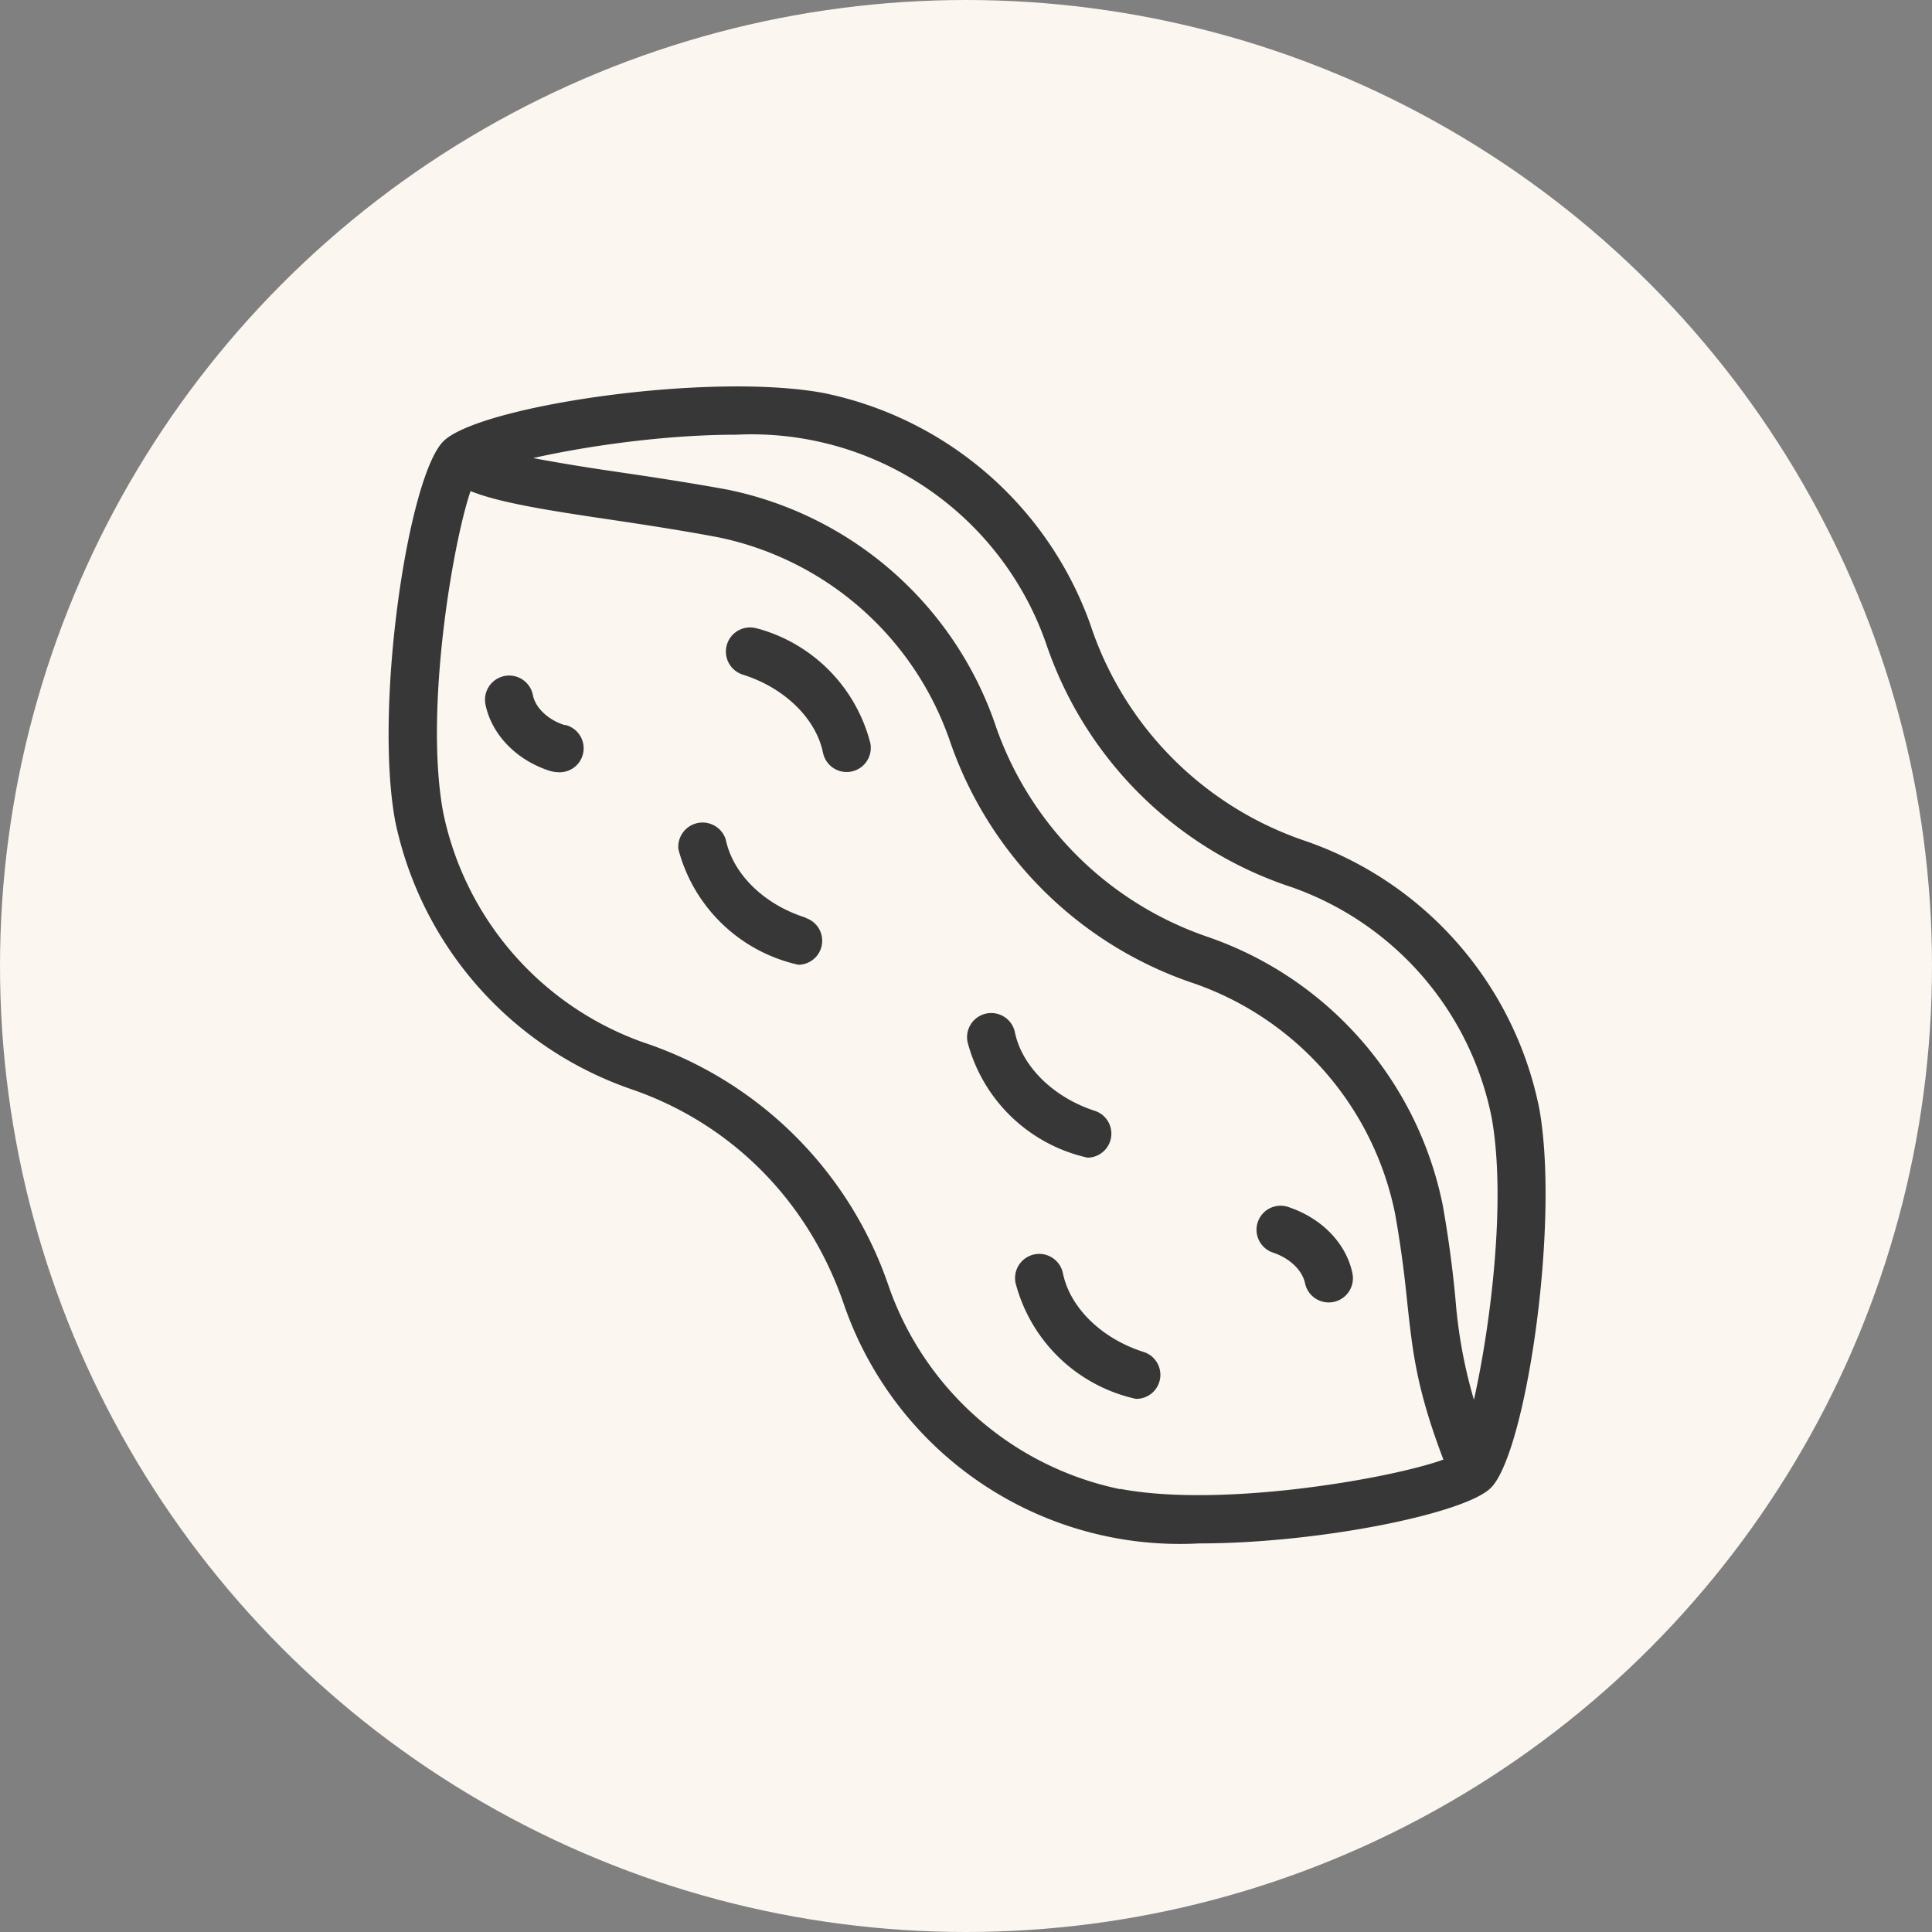
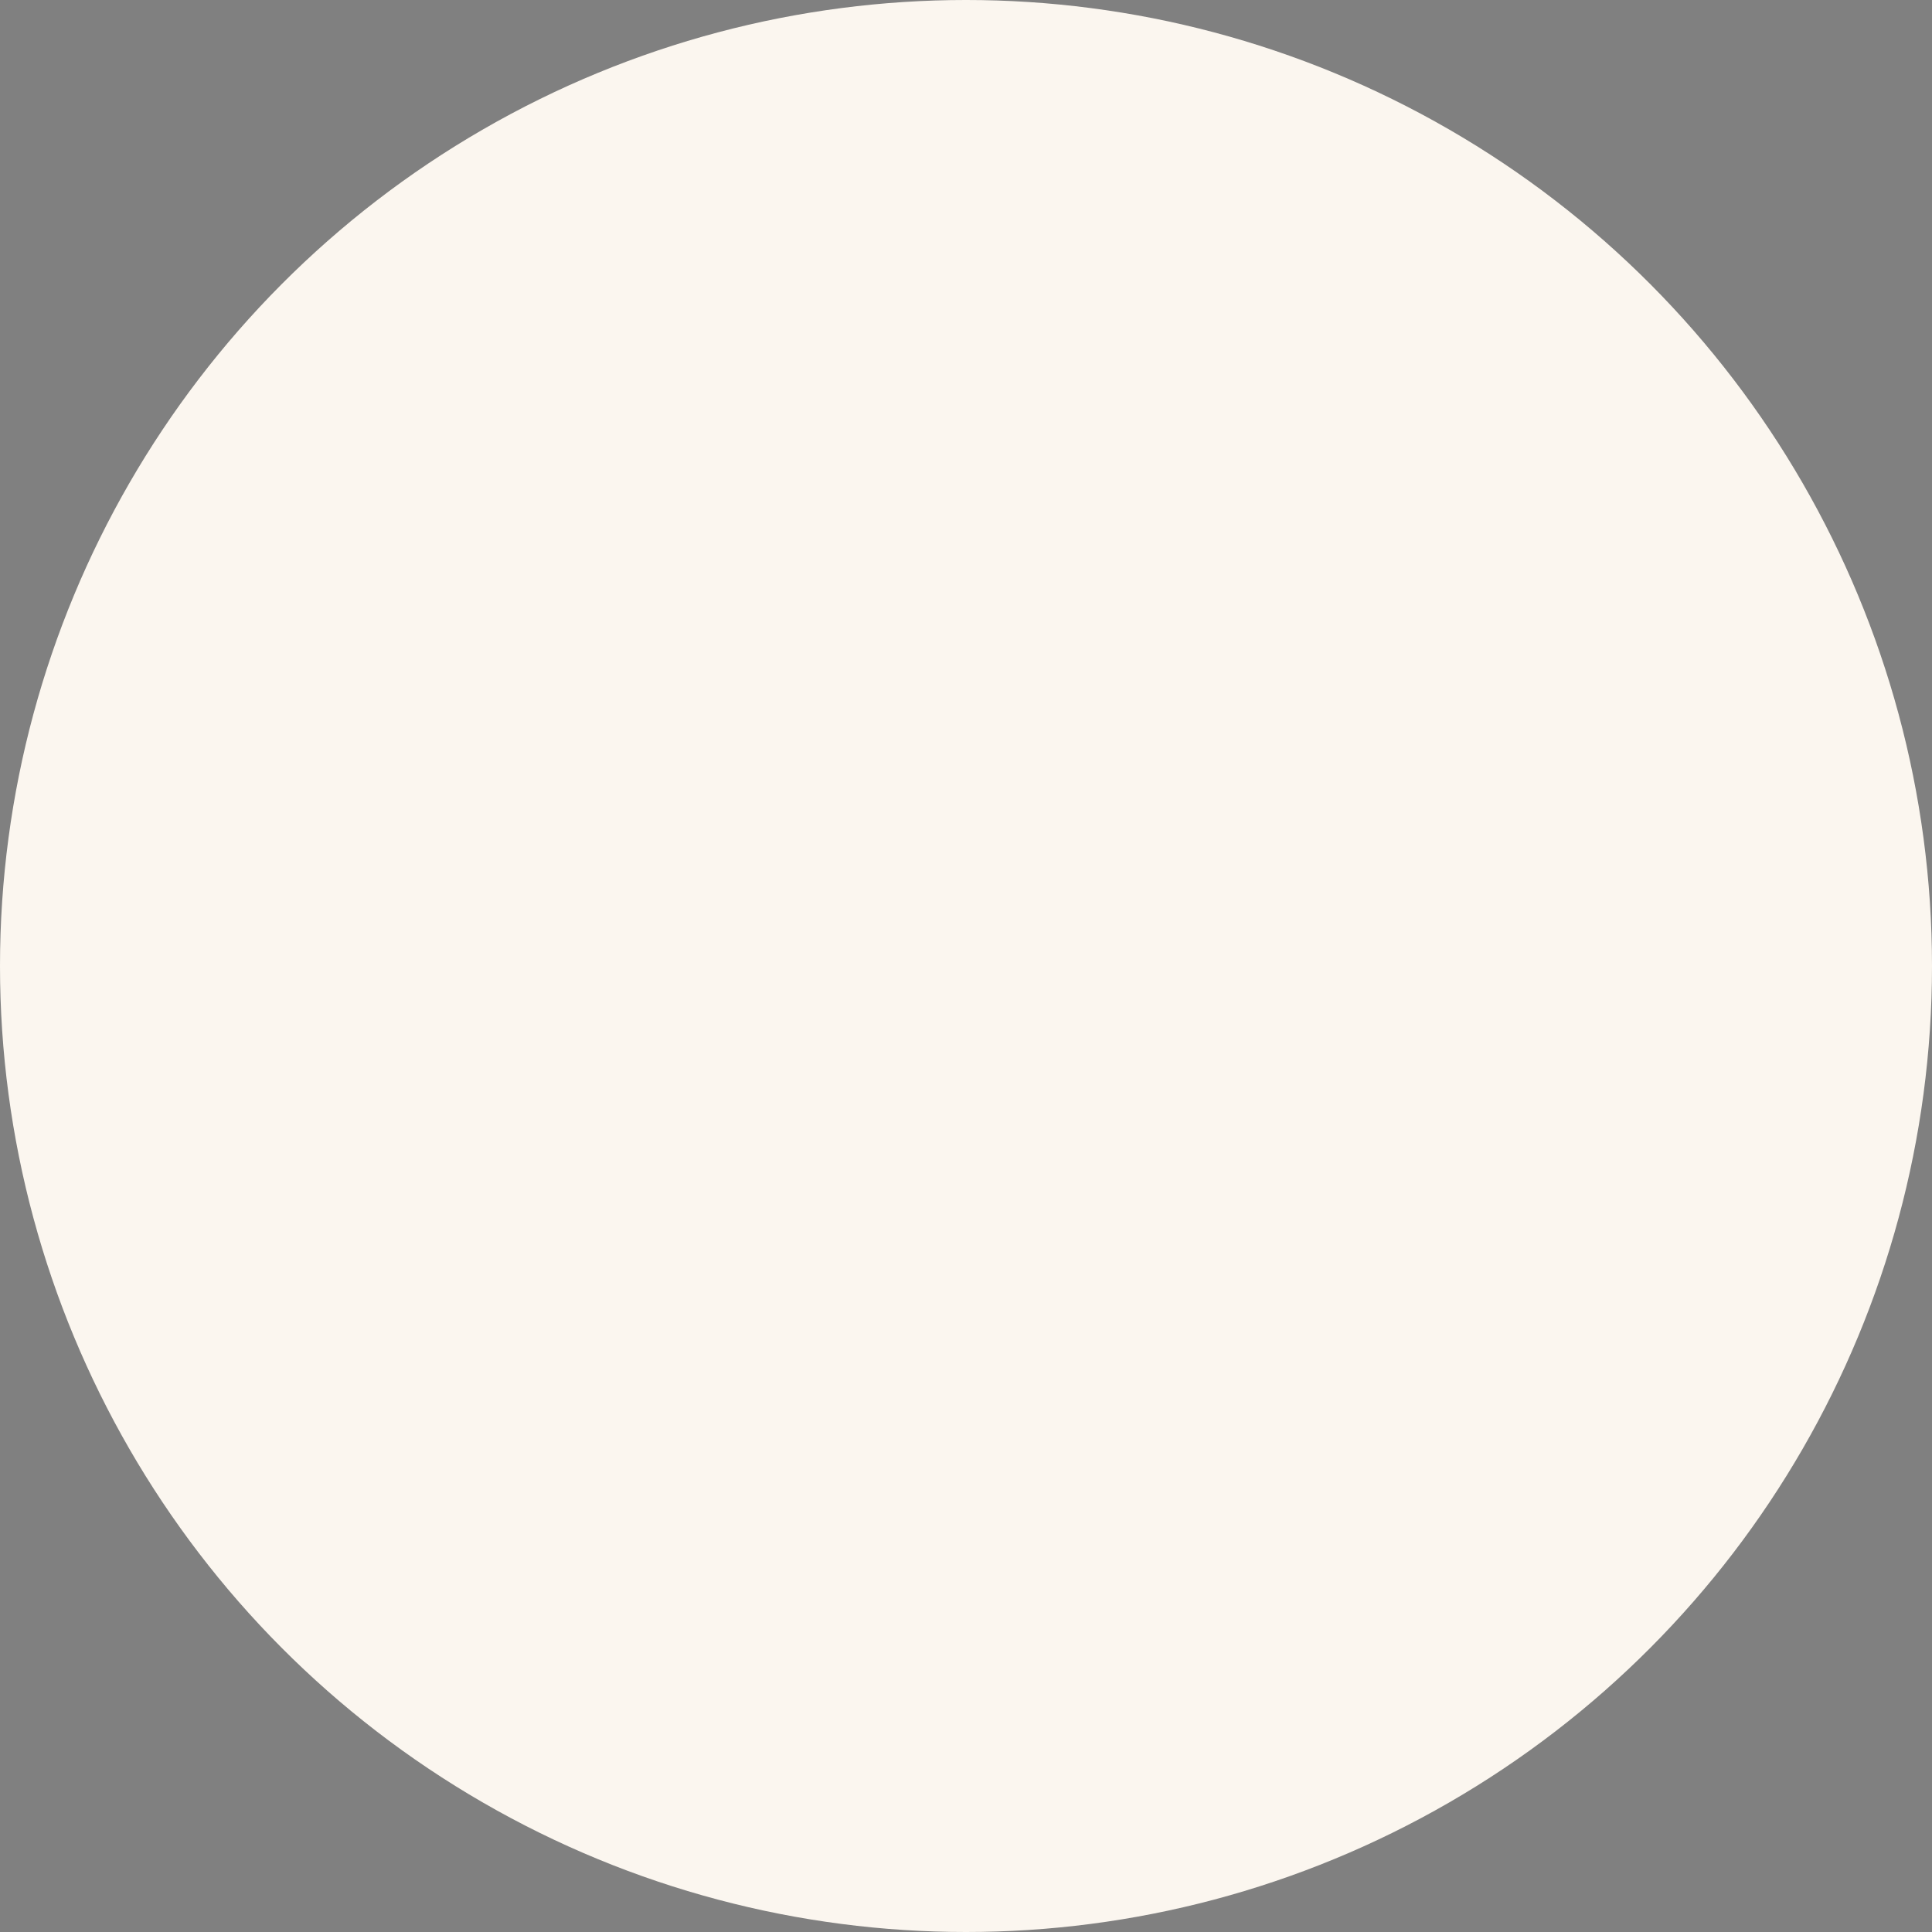
<svg xmlns="http://www.w3.org/2000/svg" width="62" height="62" fill="none" viewBox="0 0 62 62">
  <rect x="0" y="0" width="62" height="62" fill="#808080" stroke="none" />
  <circle cx="31" cy="31" r="31" fill="#FBF6EF" />
  <g fill="#373737" clip-path="url(#a)">
    <path d="M49.4 35.59a11.47 11.47 0 0 0-7.56-8.62 10.95 10.95 0 0 1-6.85-6.93 11.54 11.54 0 0 0-8.57-7.43c-3.7-.68-11.05.42-12.19 1.55-1.13 1.12-2.23 8.47-1.55 12.18a11.6 11.6 0 0 0 7.57 8.61c3.21 1.1 5.7 3.58 6.84 6.93a11.4 11.4 0 0 0 11.39 7.65c3.86 0 8.54-.96 9.36-1.78 1.12-1.1 2.22-8.45 1.56-12.16Zm-13.45 12.2a10.02 10.02 0 0 1-7.44-6.54 12.47 12.47 0 0 0-7.87-7.8 9.96 9.96 0 0 1-6.42-7.39c-.6-3.26.3-8.59.88-10.3.9.36 2.34.6 4.52.92 1.07.16 2.25.34 3.42.56a10 10 0 0 1 7.44 6.53 12.47 12.47 0 0 0 7.87 7.8 9.9 9.9 0 0 1 6.42 7.38c.22 1.24.32 2.15.4 2.94.17 1.55.3 2.71 1.15 4.95-1.65.6-7.09 1.56-10.37.94Zm11.35-2.87a15.77 15.77 0 0 1-.59-3.2 36.6 36.6 0 0 0-.41-3.04 11.52 11.52 0 0 0-7.56-8.62 10.94 10.94 0 0 1-6.84-6.92 11.53 11.53 0 0 0-8.57-7.43c-1.2-.22-2.39-.4-3.48-.56-.9-.13-1.9-.29-2.74-.45 1.68-.38 4.22-.75 6.52-.75a10.01 10.01 0 0 1 9.95 6.73 12.4 12.4 0 0 0 7.75 7.75l.12.04a9.89 9.89 0 0 1 6.42 7.4c.48 2.68-.05 6.74-.57 9.05Z" />
    <path d="M36.68 43.38c-1.33-.43-2.34-1.41-2.57-2.52a.77.77 0 0 0-1.52.31 5.13 5.13 0 0 0 3.86 3.72.77.77 0 0 0 .23-1.51Zm-1.78-6.23a.77.77 0 0 0 .24-1.5c-1.33-.43-2.34-1.42-2.57-2.52a.77.77 0 0 0-1.52.31 5.13 5.13 0 0 0 3.85 3.71Zm-9.04-7.7c-1.34-.42-2.34-1.4-2.57-2.51a.78.78 0 0 0-1.52.31 5.13 5.13 0 0 0 3.85 3.71.77.77 0 0 0 .24-1.5Zm-1.56-9.28a.77.77 0 1 0-.46 1.48c1.33.42 2.34 1.4 2.57 2.5a.77.77 0 0 0 1.52-.3 5.13 5.13 0 0 0-3.62-3.68Zm17.03 18.56a.77.77 0 1 0-.47 1.47c.53.18.93.56 1.02.98a.77.77 0 0 0 1.52-.32c-.2-.97-1-1.78-2.07-2.13ZM18.12 23.27c-.53-.17-.94-.55-1.02-.97a.77.77 0 0 0-1.52.31c.2.97 1 1.79 2.07 2.13a1 1 0 0 0 .24.04.77.77 0 0 0 .23-1.52Z" />
  </g>
  <defs>
    <clipPath id="a">
-       <path fill="#fff" d="M12.47 12.4H49.6v37.13H12.47z" />
-     </clipPath>
+       </clipPath>
  </defs>
</svg>